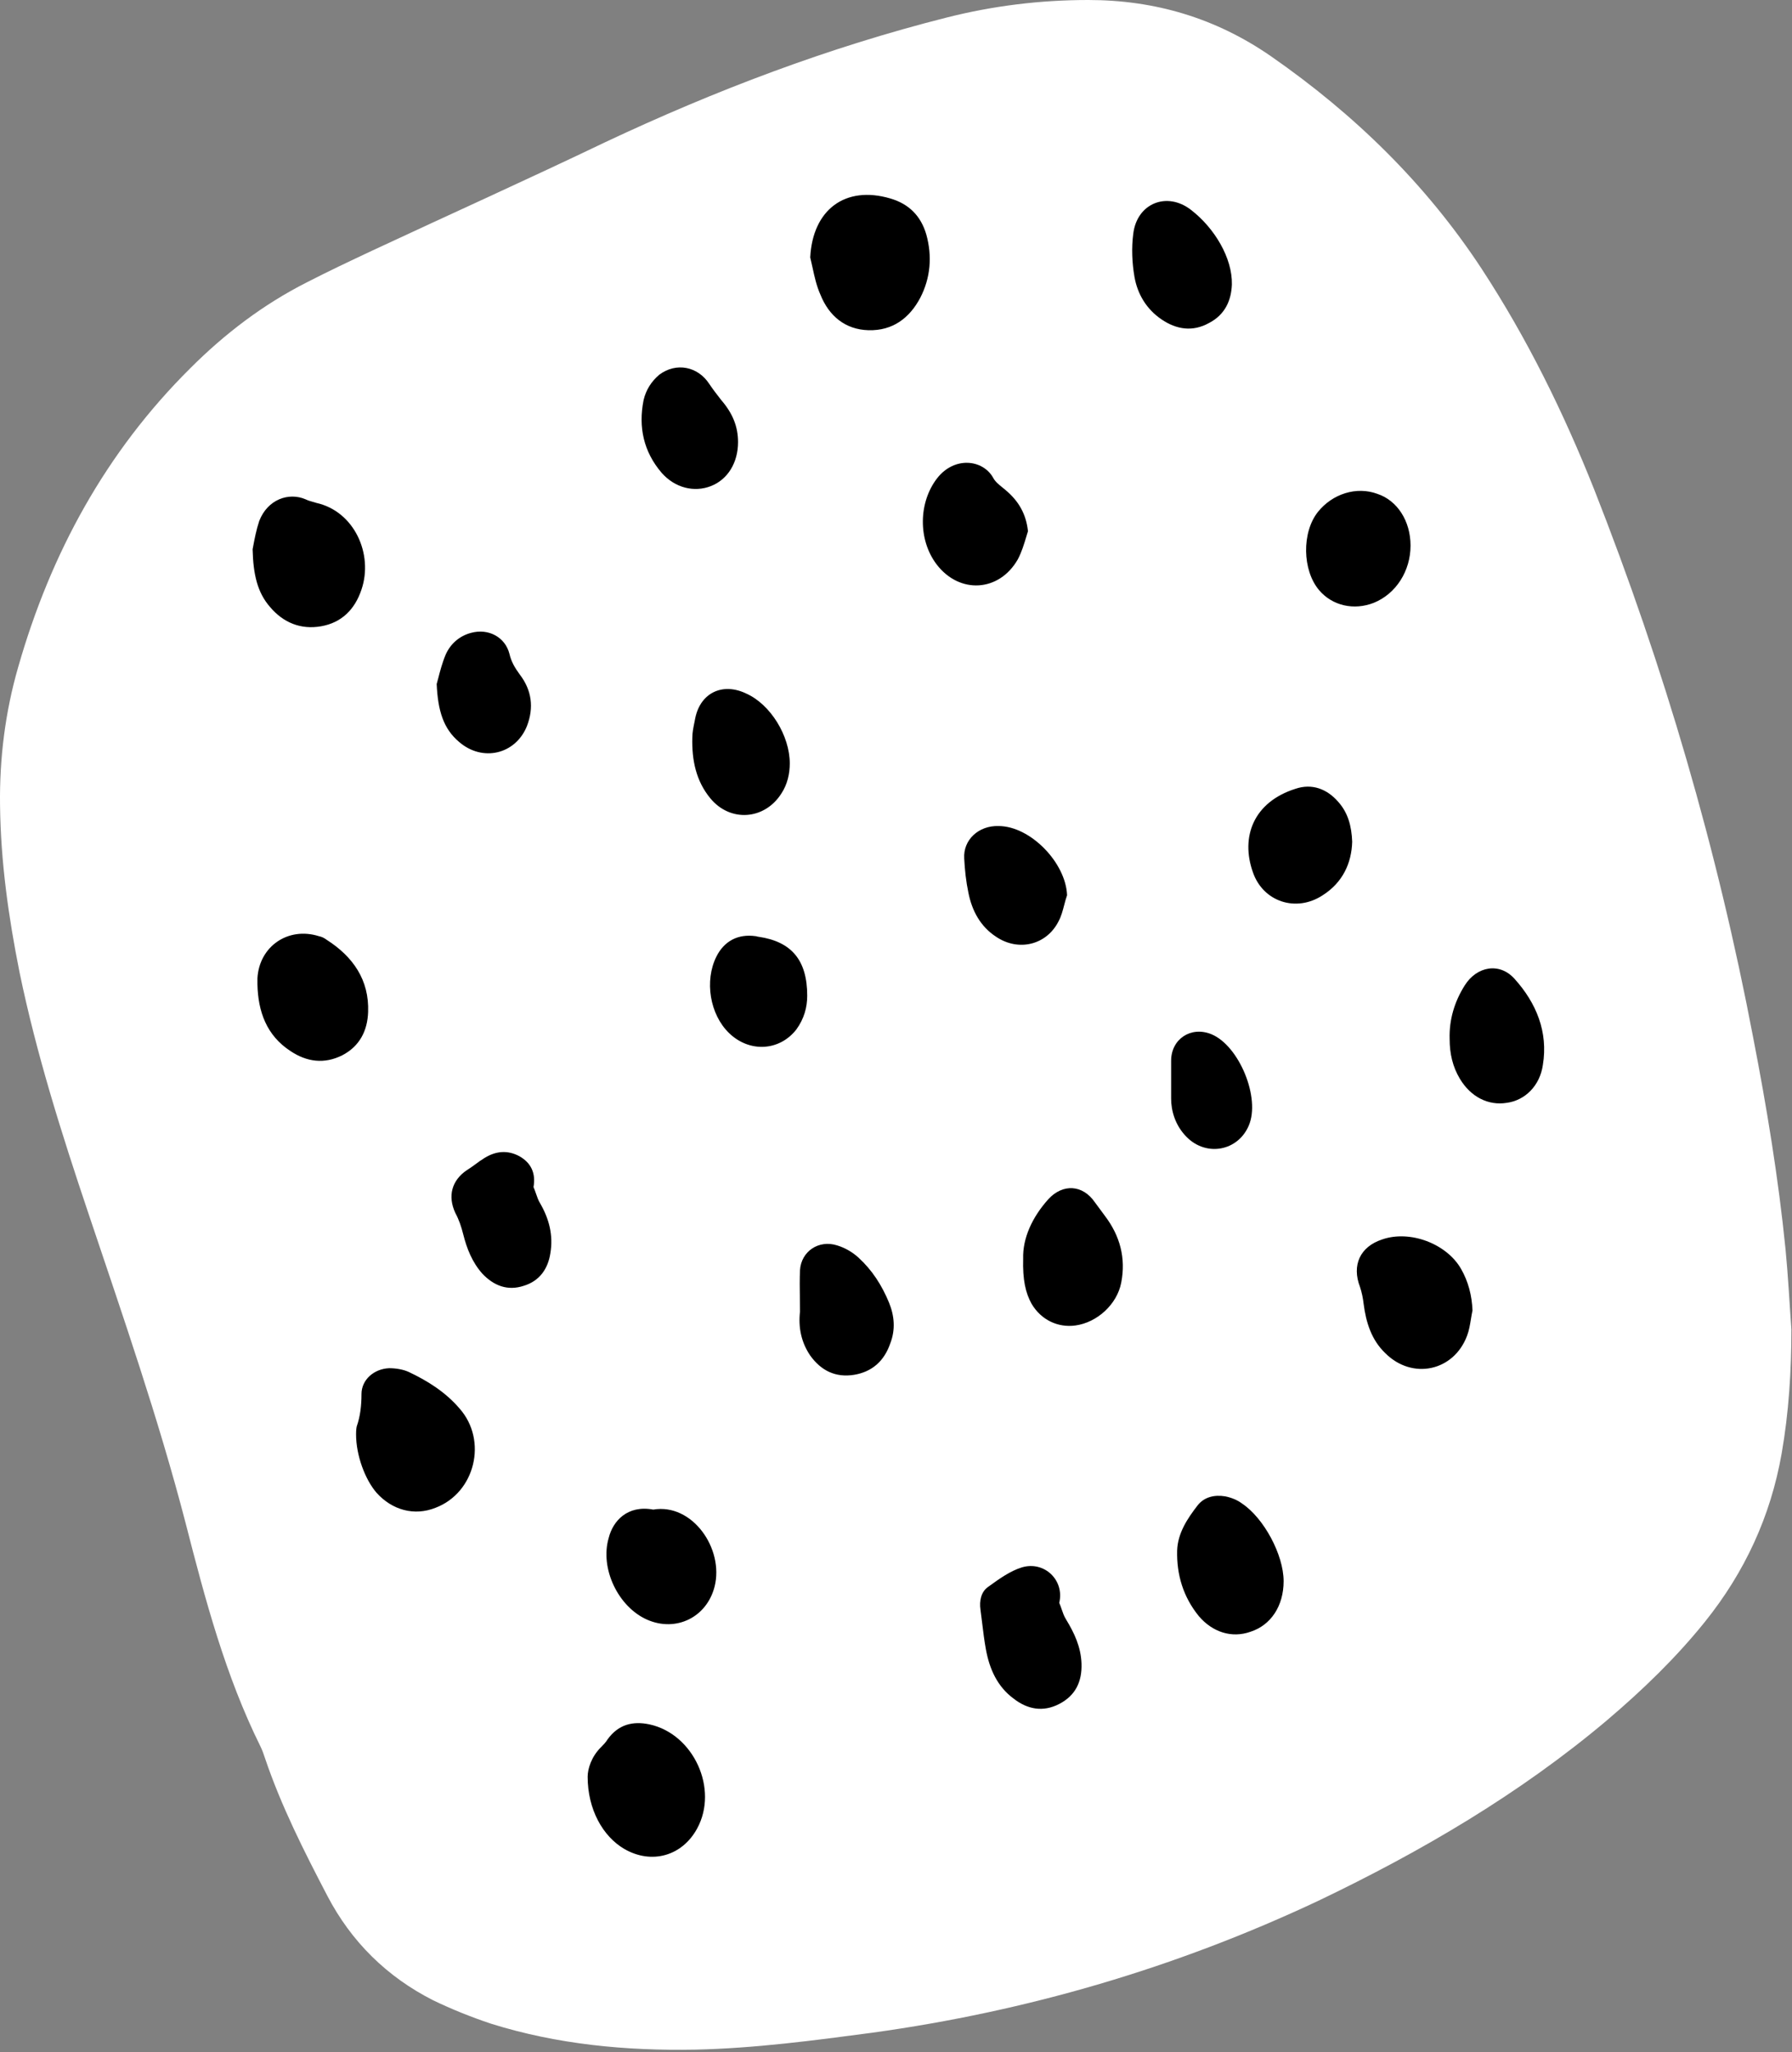
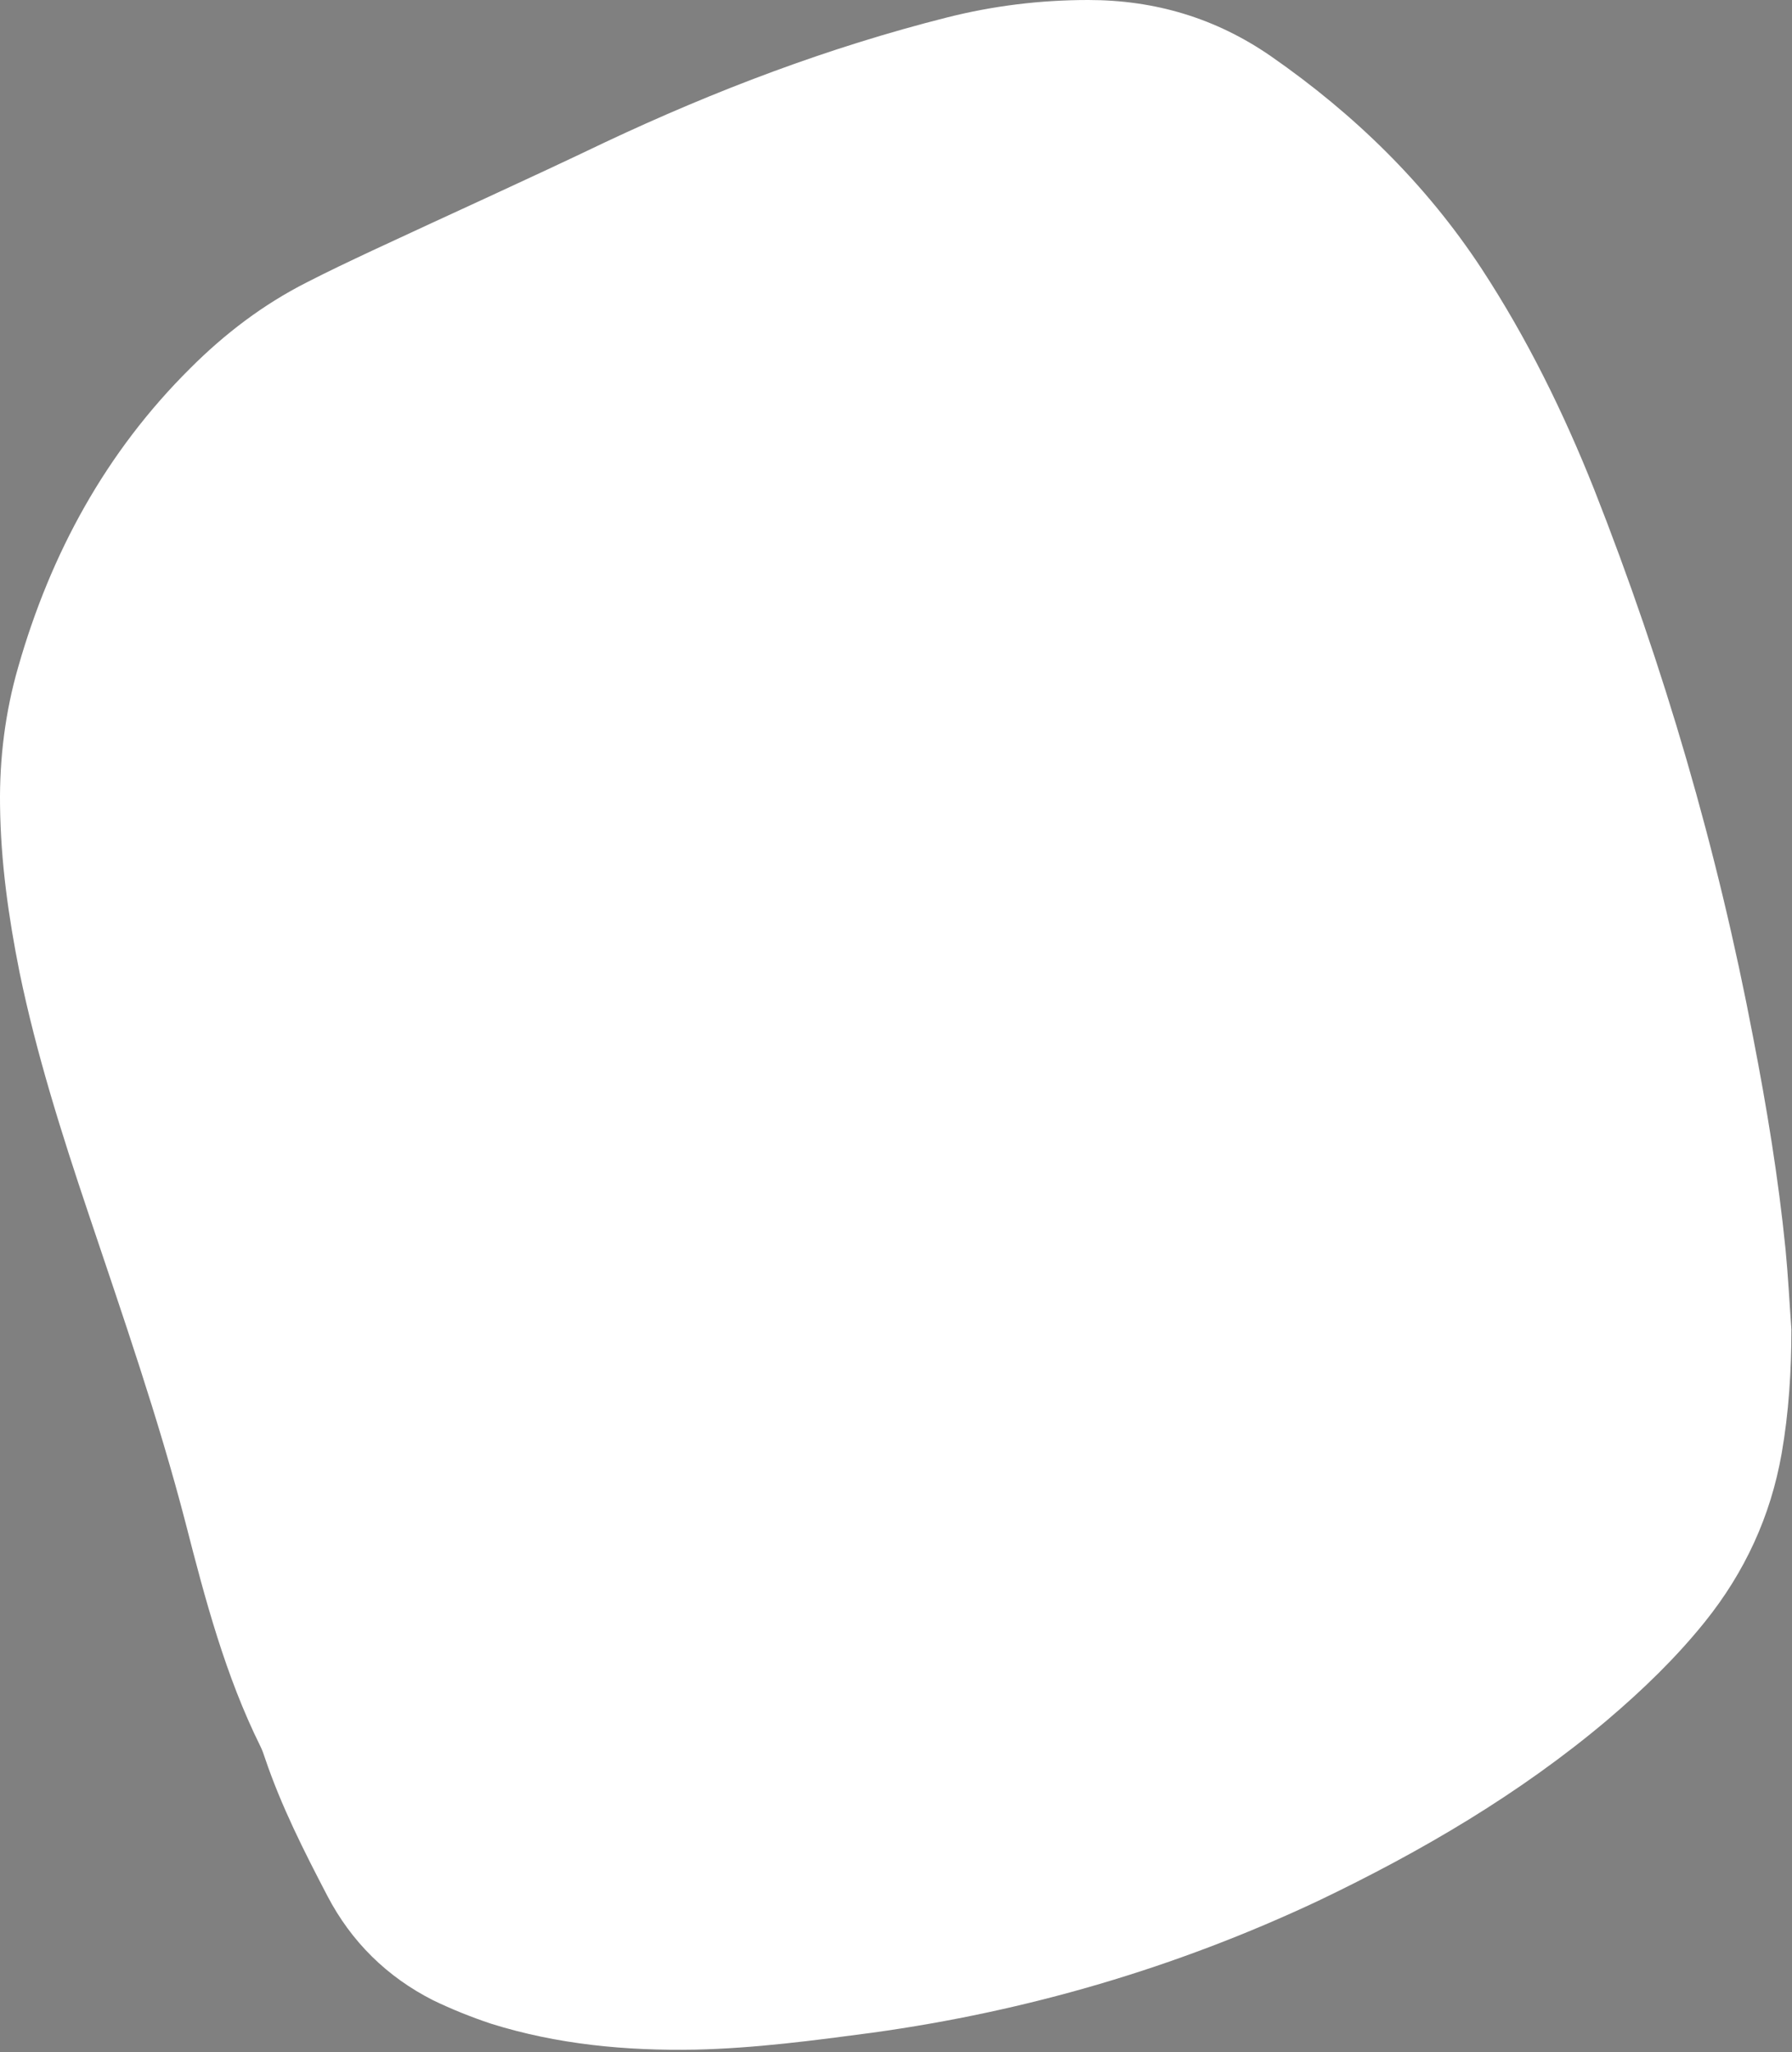
<svg xmlns="http://www.w3.org/2000/svg" width="276" height="316" viewBox="0 0 276 316" fill="none">
  <rect x="0" y="0" width="276" height="316" fill="#808080" stroke="none" />
  <path d="M275.908 204.7C275.908 211.1 275.508 217.5 274.408 223.8C272.708 233.5 268.708 242.1 262.608 249.7C258.108 255.3 253.007 260.2 247.607 264.8C234.107 276.2 218.907 285.1 203.007 292.7C181.107 303 158.207 309.7 134.307 313C125.307 314.2 116.207 315.4 107.107 315.6C96.407 315.8 85.808 314.8 75.608 311.6C72.608 310.6 69.608 309.4 66.707 308C59.608 304.4 54.108 299 50.407 291.9C46.807 285 43.307 278.1 40.807 270.7C40.608 270.1 40.407 269.5 40.108 268.9C34.708 258 31.608 246.3 28.608 234.6C24.407 218.4 18.907 202.6 13.607 186.8C9.507 174.6 5.607 162.3 3.007 149.7C1.307 141.2 0.107 132.7 0.007 124C-0.093 116.8 0.807 109.6 2.807 102.7C7.807 85.2 16.308 69.6 29.308 56.7C34.608 51.4 40.508 46.9 47.208 43.5C50.508 41.8 53.907 40.2 57.307 38.6C69.308 33 81.308 27.6 93.207 21.9C110.207 13.9 127.607 7.3 145.807 2.7C152.907 0.9 160.207 0 167.607 0C177.907 0 187.307 2.8 195.807 8.7C208.607 17.6 219.607 28.3 228.207 41.4C235.207 52.1 240.807 63.5 245.507 75.3C256.307 102.7 264.508 130.8 270.008 159.7C272.108 170.5 273.908 181.4 275.008 192.4C275.408 196.5 275.608 200.6 275.908 204.7Z" fill="white" />
-   <path fill-rule="evenodd" clip-rule="evenodd" d="M124.789 39.636C125.159 32.316 130.162 28.517 137.11 30.556C139.982 31.39 141.835 33.243 142.669 36.115C143.596 39.451 143.318 42.786 141.743 45.844C140.075 48.994 137.481 50.94 133.775 50.847C130.162 50.754 127.661 48.623 126.364 45.38C125.759 44.036 125.446 42.594 125.144 41.196C125.029 40.667 124.916 40.144 124.789 39.636ZM54.842 220.865C54.842 220.68 54.842 220.124 54.935 219.661C55.491 218.085 55.676 216.418 55.676 214.657C55.676 212.434 57.622 210.766 59.938 210.673C60.957 210.673 62.069 210.859 62.902 211.229C65.867 212.619 68.646 214.379 70.777 216.881C75.131 221.792 73.186 229.852 67.071 232.169C63.829 233.466 60.401 232.539 57.992 229.852C56.232 227.814 54.842 224.108 54.842 220.865ZM92.549 269.045C91.066 270.527 90.51 272.38 90.51 273.585C90.51 278.588 92.826 282.757 96.162 284.703C100.331 287.112 105.056 285.815 107.372 281.553C110.707 275.438 106.816 267.006 100.053 265.524C97.459 264.968 95.235 265.524 93.568 267.84C93.29 268.303 92.919 268.674 92.549 269.045ZM226.79 201.778C226.698 202.211 226.625 202.654 226.553 203.096C226.409 203.982 226.265 204.867 225.956 205.67C223.918 211.136 217.526 212.526 213.357 208.357C211.226 206.318 210.392 203.632 210.022 200.759C209.929 199.925 209.744 198.999 209.466 198.165C208.169 194.83 209.466 191.957 212.894 190.845C217.155 189.363 222.806 191.494 225.03 195.385C226.142 197.331 226.698 199.462 226.79 201.778ZM39.016 84.004L39.016 84.004L39.016 84.004C38.976 84.217 38.94 84.408 38.907 84.573C39 88.464 39.649 91.244 41.594 93.467C43.632 95.876 46.319 96.988 49.469 96.432C52.619 95.876 54.657 93.838 55.676 90.78C57.529 85.314 54.564 78.735 48.728 77.438C48.542 77.376 48.357 77.325 48.172 77.274C47.801 77.171 47.431 77.068 47.06 76.882C44.466 75.77 41.224 76.882 39.927 80.218C39.47 81.589 39.2 83.023 39.016 84.004L39.016 84.004ZM197.7 243.472C197.7 247.271 195.754 250.236 192.604 251.255C189.732 252.274 186.768 251.348 184.637 248.846C182.228 245.881 181.209 242.453 181.302 238.747C181.394 236.06 182.877 233.836 184.452 231.798C185.471 230.501 187.046 230.13 188.713 230.408C189.64 230.594 190.566 230.964 191.307 231.52C194.643 233.744 197.7 239.396 197.7 243.472ZM39.649 150.634V151.561C39.741 155.73 41.038 159.436 44.744 161.845C47.245 163.513 49.932 163.883 52.712 162.494C55.398 161.104 56.603 158.695 56.695 155.823C56.88 150.912 54.379 147.299 50.303 144.704C49.932 144.426 49.562 144.241 49.098 144.148C44.373 142.666 39.927 145.723 39.649 150.634ZM163.143 246.808C163.287 247.132 163.403 247.47 163.519 247.806C163.7 248.334 163.879 248.856 164.163 249.309C165.46 251.44 166.479 253.571 166.571 256.166C166.664 258.945 165.645 261.076 163.143 262.373C160.642 263.671 158.233 263.207 156.102 261.54C153.601 259.687 152.397 257 151.841 253.942C151.594 252.583 151.429 251.224 151.264 249.865L151.264 249.864C151.182 249.185 151.1 248.506 151.007 247.827C150.822 246.53 151.1 245.14 152.119 244.399L152.273 244.287C153.895 243.115 155.604 241.88 157.399 241.341C160.827 240.322 163.977 243.287 163.143 246.808ZM161.476 184.638C158.975 187.417 157.492 190.66 157.585 193.81C157.492 197.053 157.955 199.092 158.882 200.759C160.364 203.261 162.958 204.465 165.645 204.095C168.98 203.632 172.037 200.852 172.686 197.516C173.427 193.718 172.501 190.29 170.184 187.232C169.907 186.862 169.653 186.516 169.399 186.169L169.397 186.166L169.395 186.164C169.141 185.817 168.887 185.471 168.61 185.101C166.757 182.414 163.699 182.229 161.476 184.638ZM100.609 232.447C106.63 231.427 111.541 238.469 110.058 244.306C108.854 249.031 104.129 251.348 99.682 249.402C95.235 247.456 92.363 241.527 93.753 236.801C94.401 234.207 96.625 231.705 100.609 232.447ZM225.586 151.746C224.011 154.248 223.177 157.027 223.27 159.992C223.27 162.216 223.733 164.254 224.845 166.107C226.512 168.887 229.199 170.276 232.071 169.813C234.85 169.443 237.166 167.219 237.63 163.976C238.463 158.88 236.61 154.433 233.275 150.727C230.959 148.132 227.439 148.781 225.586 151.746ZM82.548 183.782L82.548 183.782C82.729 184.311 82.908 184.833 83.191 185.286C84.581 187.695 85.23 190.197 84.766 192.976C84.396 195.385 83.099 197.238 80.69 197.98C78.189 198.814 76.058 197.98 74.298 196.127C72.723 194.366 71.889 192.235 71.333 190.012C71.055 188.9 70.684 187.788 70.129 186.769C68.924 184.174 69.573 181.765 71.889 180.19C72.352 179.912 72.792 179.588 73.232 179.264C73.672 178.94 74.112 178.615 74.576 178.337C76.336 177.225 78.189 177.04 80.041 178.059C81.802 179.079 82.543 180.654 82.172 182.785C82.316 183.109 82.432 183.447 82.548 183.782ZM186.212 49.735C188.713 48.438 189.64 46.214 189.732 43.805C189.825 39.729 187.046 35.096 183.433 32.316C179.727 29.444 175.095 31.297 174.539 36.022C174.261 38.154 174.354 40.47 174.724 42.601C175.187 45.288 176.577 47.604 178.893 49.179C181.209 50.754 183.711 51.125 186.212 49.735ZM123.214 201.964C123.214 201.253 123.204 200.543 123.193 199.833C123.173 198.412 123.152 196.991 123.214 195.571C123.399 192.699 126.086 190.845 128.958 191.772C130.162 192.143 131.274 192.791 132.2 193.625C134.331 195.571 135.813 197.887 136.925 200.574C137.759 202.612 137.944 204.743 137.11 206.874C136.184 209.561 134.331 211.229 131.552 211.692C128.68 212.156 126.456 211.044 124.789 208.727C123.399 206.689 122.936 204.373 123.214 201.964ZM211.596 92.819C215.024 91.429 217.248 87.908 217.248 84.017C217.248 80.218 215.21 77.068 212.152 76.049C208.91 74.844 205.204 76.049 202.981 78.828C200.479 81.978 200.572 87.815 203.166 90.873C205.204 93.282 208.539 94.023 211.596 92.819ZM121.639 117.557C121.639 119.132 121.268 120.8 120.342 122.19C117.748 126.266 112.467 126.637 109.41 122.931C107.186 120.244 106.538 117.001 106.63 113.573C106.63 112.809 106.787 112.044 106.943 111.28C106.995 111.025 107.047 110.77 107.094 110.515C107.927 106.624 111.355 105.049 114.968 106.809C118.674 108.477 121.639 113.295 121.639 117.557ZM158.071 82.631C158.155 82.352 158.239 82.073 158.326 81.793C158.048 79.199 156.936 77.16 154.806 75.4C154.669 75.283 154.523 75.165 154.376 75.046C153.826 74.601 153.245 74.132 152.953 73.547C151.378 70.767 147.023 70.211 144.337 73.639C141.465 77.346 141.372 83.09 144.244 86.889C147.765 91.522 153.879 91.151 156.751 86.148C157.352 85.02 157.71 83.832 158.071 82.632L158.071 82.632L158.071 82.632L158.071 82.632L158.071 82.632L158.071 82.631L158.071 82.631ZM208.261 129.602C208.169 132.937 206.779 135.902 203.722 137.848C199.645 140.535 194.55 138.867 192.975 134.327C191.029 128.861 193.068 123.487 199.553 121.448C202.054 120.615 204.37 121.448 206.13 123.487C207.613 125.155 208.169 127.193 208.261 129.602ZM163.901 139.375C164.037 138.857 164.173 138.339 164.348 137.848C164.163 132.845 158.697 127.193 153.786 127.193C150.729 127.1 148.32 129.324 148.506 132.196C148.598 133.957 148.784 135.717 149.154 137.477C149.71 140.257 151.007 142.666 153.416 144.241C156.844 146.557 161.198 145.538 163.051 141.832C163.454 141.084 163.678 140.228 163.901 139.375ZM113.671 68.08C113.671 71.231 112.097 73.825 109.502 74.844C106.908 75.863 103.944 75.122 101.906 72.806C99.126 69.563 98.293 65.764 99.126 61.595C99.497 60.02 100.331 58.722 101.535 57.703C104.129 55.758 107.464 56.406 109.225 59.093C109.78 59.927 110.429 60.761 111.077 61.594L111.077 61.595C112.838 63.633 113.671 65.671 113.671 68.08ZM67.507 104.394C67.413 104.759 67.332 105.077 67.257 105.327C67.442 109.404 68.276 112.183 70.684 114.221C74.298 117.372 79.393 116.167 81.153 111.813C82.265 108.94 81.894 106.253 80.041 103.844C79.3 102.825 78.745 101.899 78.467 100.694C77.818 98.1 75.224 96.71 72.537 97.451C70.777 97.915 69.387 99.119 68.646 100.787C68.105 102.072 67.762 103.406 67.507 104.394ZM124.326 153.321C124.326 155.081 123.862 156.842 122.658 158.51C120.064 161.845 115.432 162.123 112.282 159.065C109.317 156.193 108.483 151.005 110.336 147.299C111.541 144.89 113.671 143.778 116.358 144.148C116.451 144.148 116.52 144.172 116.59 144.195C116.659 144.218 116.729 144.241 116.821 144.241C121.917 144.982 124.326 147.854 124.326 153.321ZM180.375 163.328V169.165C180.375 170.925 180.931 173.241 182.784 175.094C185.841 178.152 190.659 177.225 192.326 173.334C194.179 169.072 190.844 161.011 186.583 159.251C183.433 157.954 180.375 159.992 180.375 163.328Z" fill="black" />
</svg>